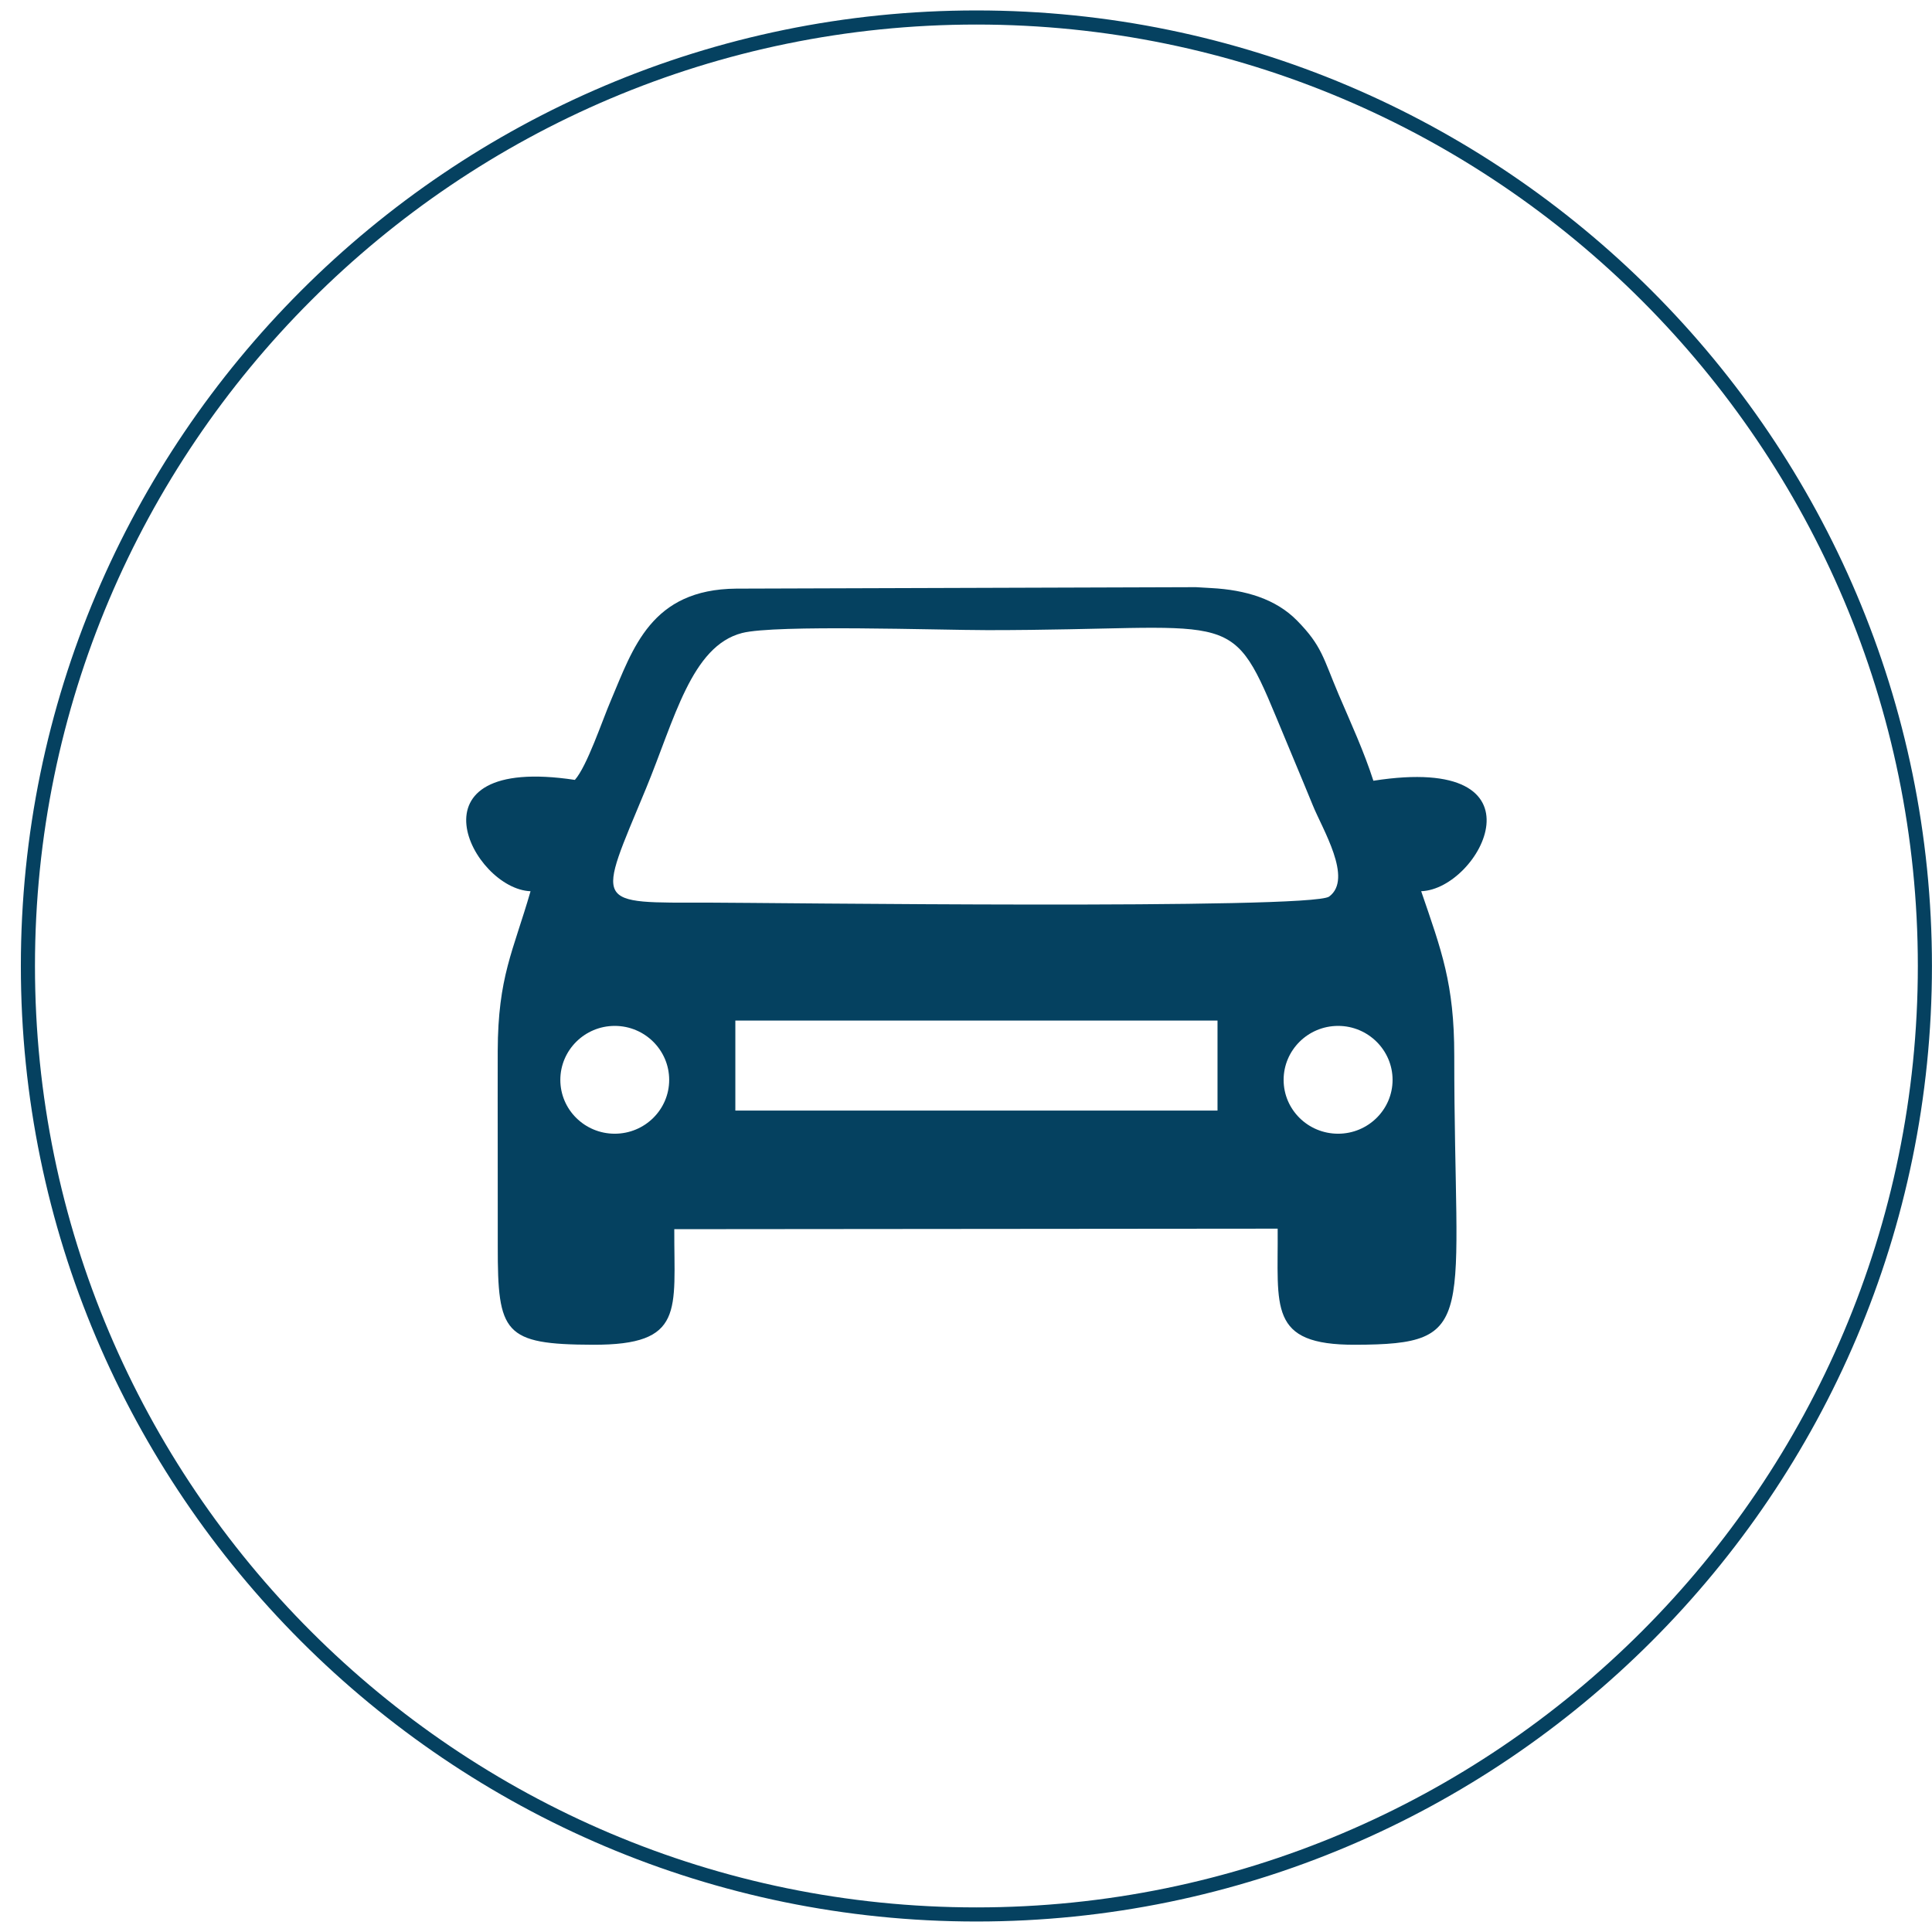
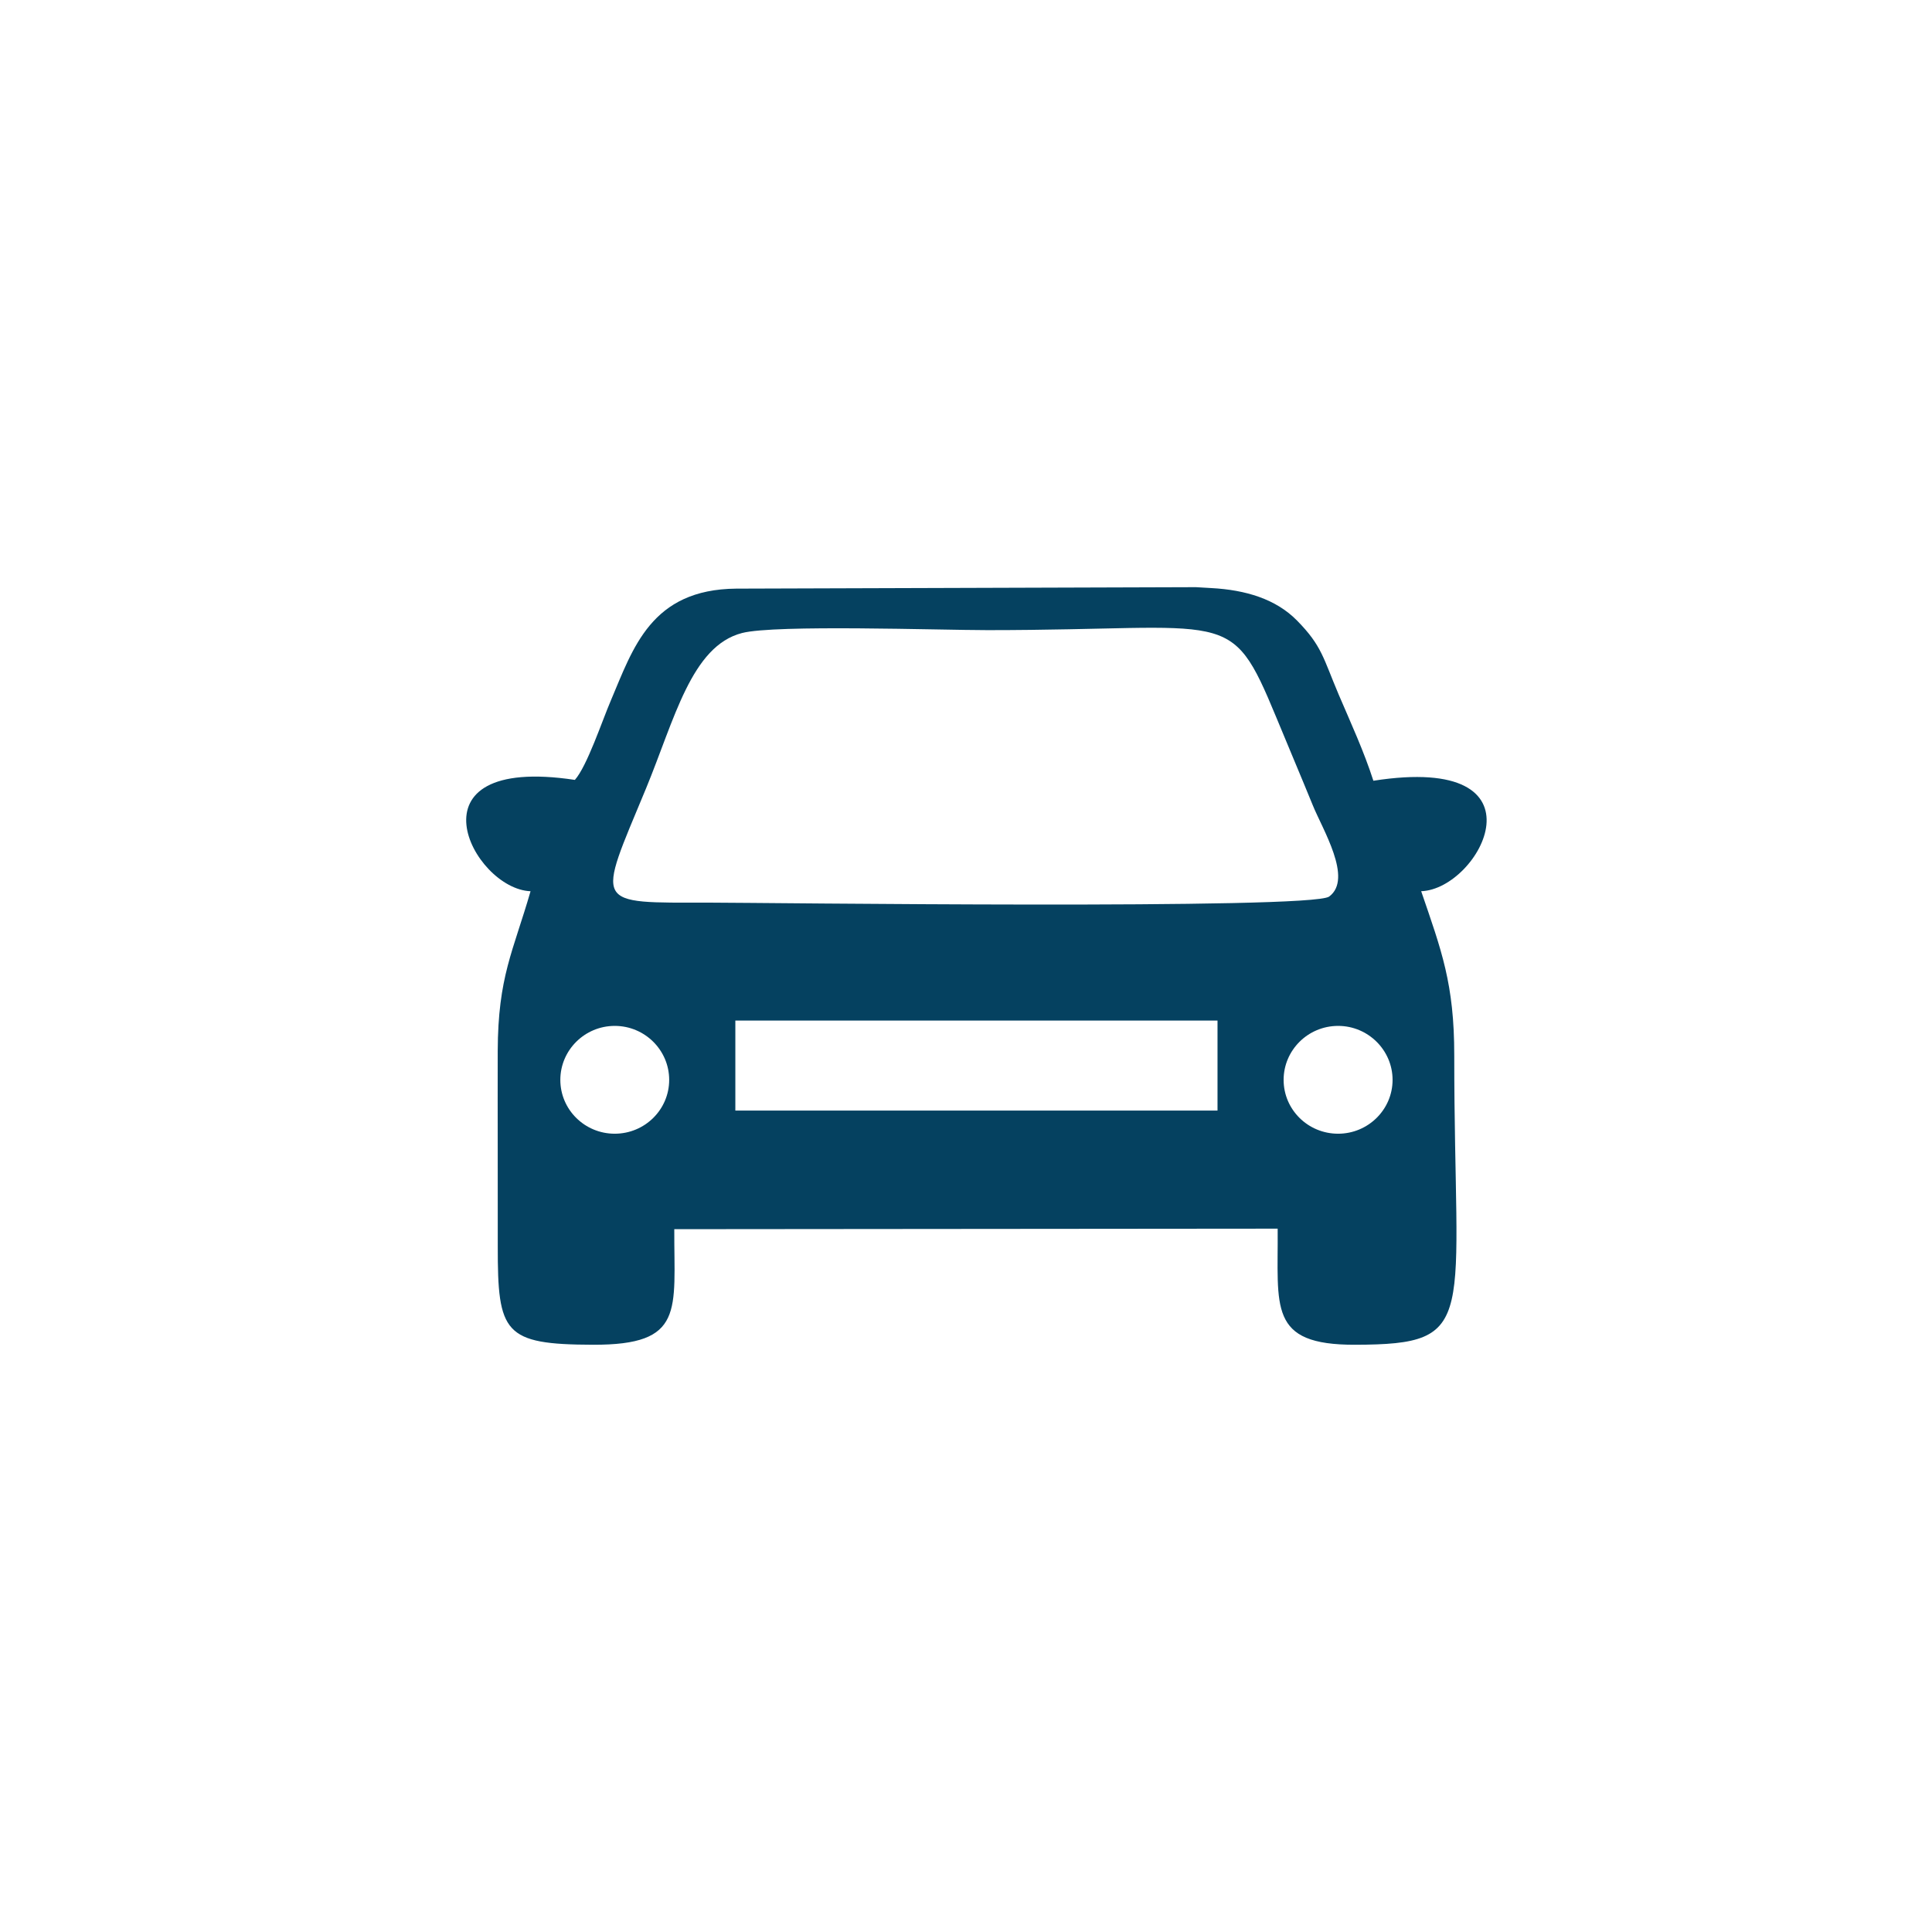
<svg xmlns="http://www.w3.org/2000/svg" width="400" viewBox="0 0 300 300" height="400" preserveAspectRatio="xMidYMid meet">
  <defs>
    <clipPath id="5d6d97f8c6">
-       <path d="M 3.238 1.621 L 300 1.621 L 300 298.617 L 3.238 298.617 Z M 3.238 1.621 " clip-rule="nonzero" />
-     </clipPath>
+       </clipPath>
    <clipPath id="74891c7e46">
      <path d="M 72.391 91.176 L 230.844 91.176 L 230.844 208.812 L 72.391 208.812 Z M 72.391 91.176 " clip-rule="nonzero" />
    </clipPath>
  </defs>
  <rect x="-30" width="360" fill="#ffffff" y="-30" height="360" fill-opacity="1" />
  <rect x="-30" width="360" fill="#ffffff" y="-30" height="360" fill-opacity="1" />
  <g clip-path="url(#5d6d97f8c6)">
-     <path fill="#054160" d="M 151.617 298.371 C 69.824 298.371 3.238 231.785 3.238 149.996 C 3.238 68.207 69.824 1.621 151.617 1.621 C 233.406 1.621 299.992 68.207 299.992 149.996 C 299.992 231.785 233.406 298.371 151.617 298.371 Z M 151.617 3.812 C 70.996 3.812 5.43 69.375 5.43 149.996 C 5.43 230.617 70.996 296.18 151.617 296.18 C 232.234 296.18 297.801 230.617 297.801 149.996 C 297.801 69.375 232.234 3.812 151.617 3.812 Z M 151.617 3.812 " fill-opacity="1" fill-rule="nonzero" />
-   </g>
+     </g>
  <g clip-path="url(#74891c7e46)">
    <path fill="#054160" d="M 82.383 138.391 C 79.668 147.785 77.328 151.645 77.285 163.203 C 77.262 173.301 77.309 183.402 77.293 193.512 C 77.273 207.023 78.234 208.77 92.066 208.812 C 106.383 208.863 104.656 203.504 104.703 190.867 L 198.395 190.785 C 198.5 202.961 196.836 208.863 210.438 208.812 C 229.867 208.77 225.801 205.188 225.816 163.887 C 225.824 152.746 223.824 147.574 220.68 138.387 C 229.871 138.07 240.977 116.906 213.258 121.234 C 211.789 116.664 209.797 112.355 207.875 107.863 C 205.465 102.188 205.289 100.309 201.402 96.359 C 198.105 93 193.398 91.602 188.102 91.316 L 185.707 91.176 L 114.316 91.402 C 101.086 91.52 98.301 100.66 94.852 108.773 C 93.5 111.922 91.164 118.965 89.266 121.102 C 62.586 117.078 73.34 138.043 82.383 138.391 Z M 114.184 172.445 L 114.184 158.469 L 189.055 158.469 L 189.055 172.445 Z M 103.91 167.684 C 103.91 172.293 100.129 176.039 95.457 176.043 C 90.789 176.043 87.008 172.297 87.008 167.684 C 87.008 163.074 90.789 159.301 95.457 159.301 C 100.133 159.301 103.91 163.074 103.91 167.684 Z M 216.238 167.684 C 216.238 172.293 212.441 176.039 207.785 176.043 C 203.098 176.043 199.32 172.297 199.32 167.684 C 199.32 163.074 203.098 159.301 207.785 159.301 C 212.441 159.301 216.238 163.074 216.238 167.684 Z M 115.23 98.293 C 120.41 96.961 145.895 97.848 153.352 97.848 C 191.25 97.848 190.965 93.984 198.145 111.305 C 200.02 115.855 201.996 120.504 203.824 124.984 C 205.316 128.707 210.152 136.449 206.387 139.219 C 203.59 141.27 118.145 140.16 110.168 140.16 C 91.91 140.16 92.656 140.906 100.316 122.426 C 104.742 111.707 107.355 100.316 115.23 98.293 " fill-opacity="1" fill-rule="evenodd" />
  </g>
</svg>